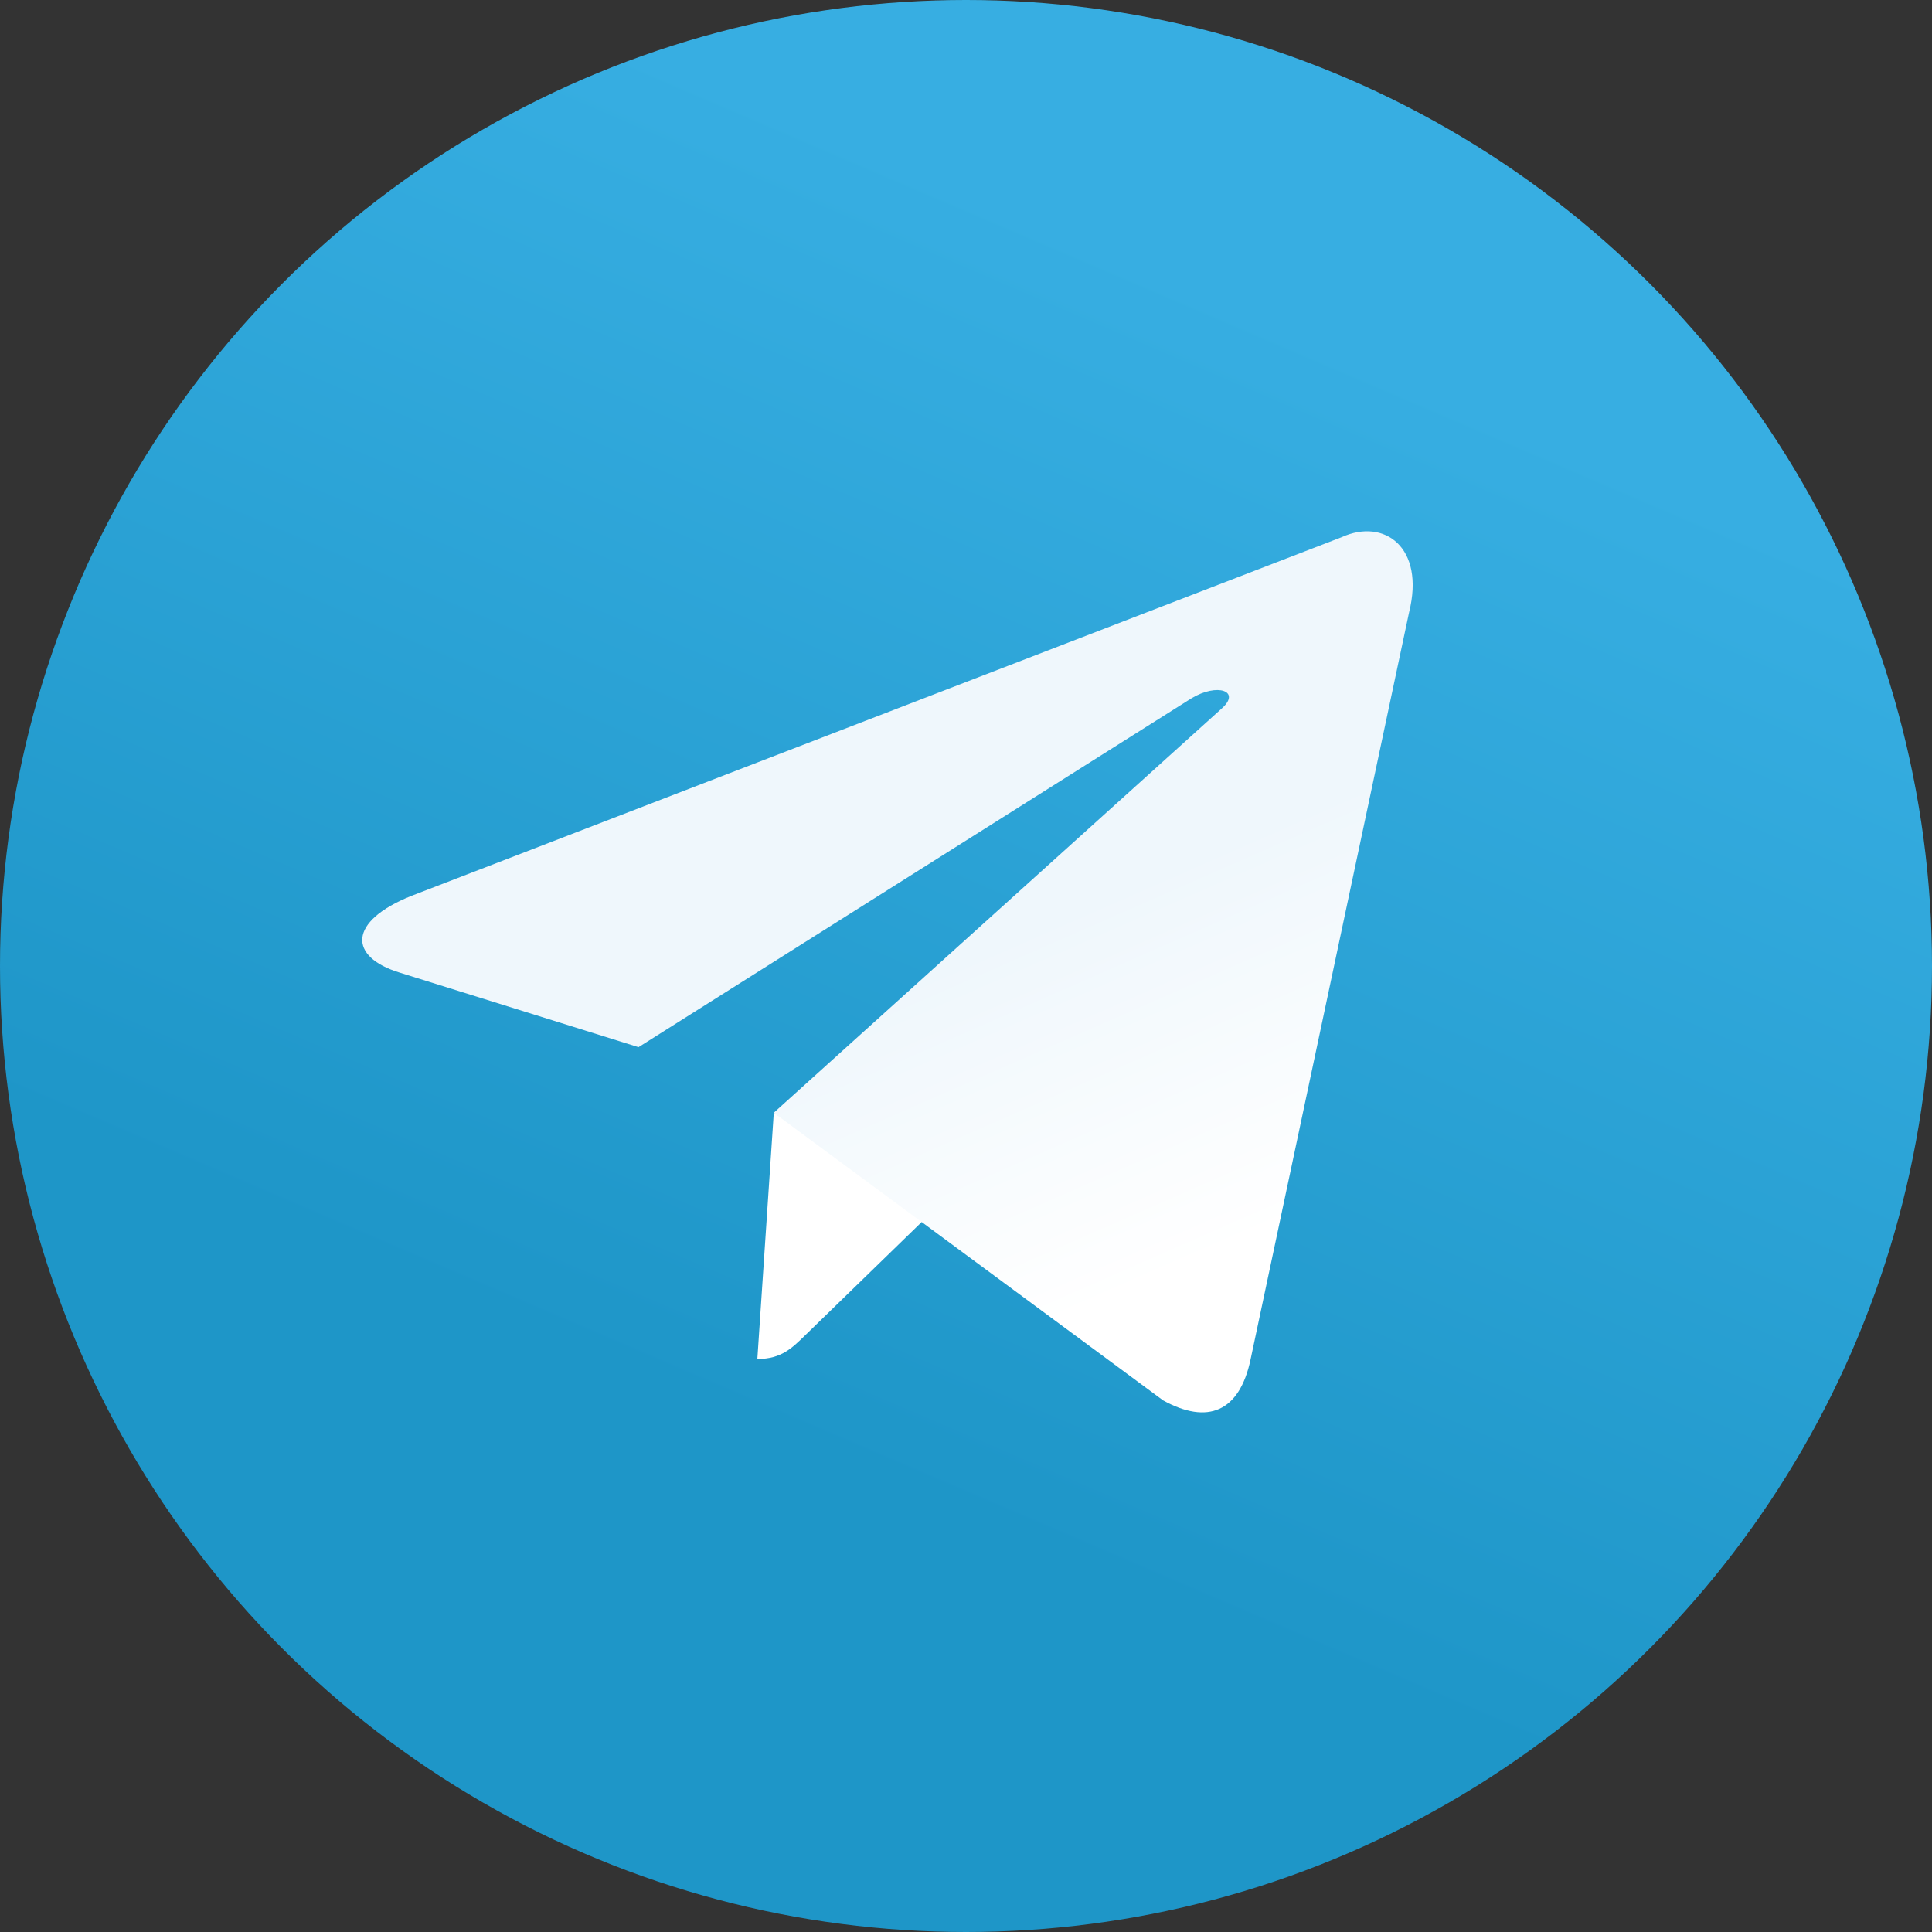
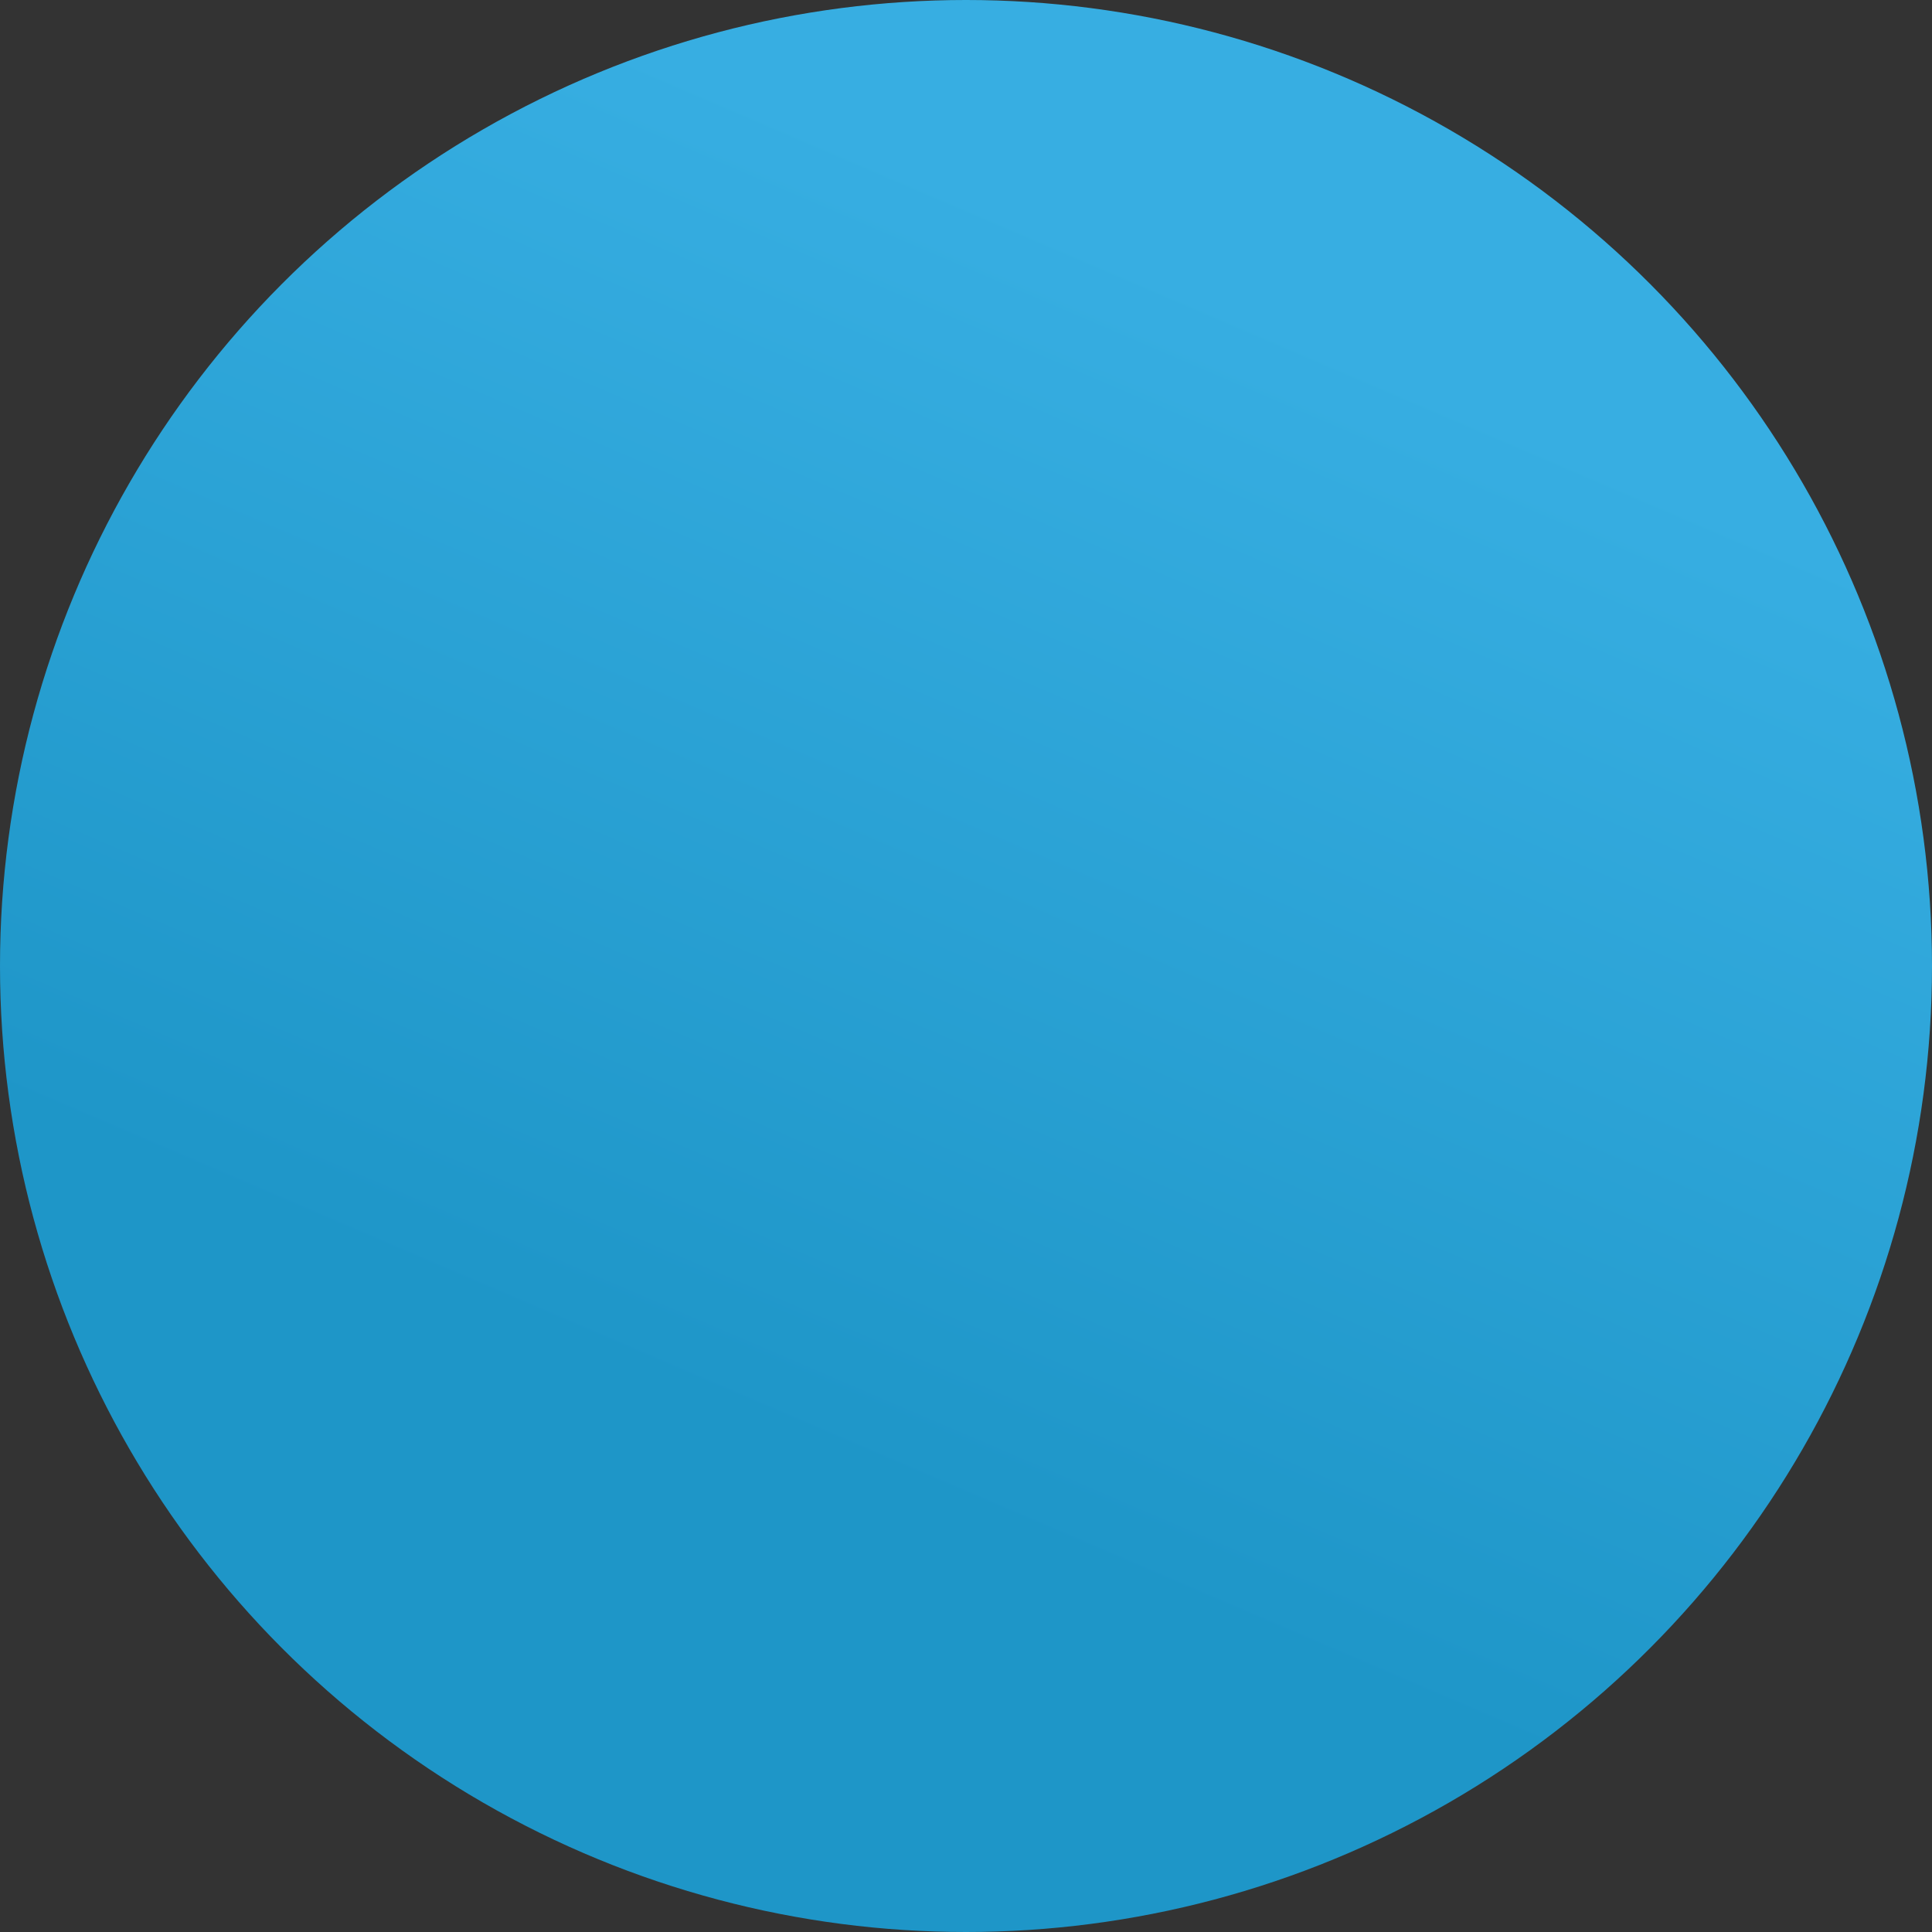
<svg xmlns="http://www.w3.org/2000/svg" viewBox="0 0 80 80" fill="none">
  <rect x="0" y="0" width="80" height="80" fill="#333333" stroke="none" />
  <circle cx="40" cy="40" r="40" fill="url(#paint0_linear_577_13049)" />
-   <path d="M31.36 56.273C32.36 56.273 32.802 55.816 33.36 55.273L38.694 50.087L32.041 46.076" fill="white" />
-   <path d="M32.04 46.077L48.16 57.986C50 59.001 51.327 58.476 51.786 56.279L58.347 25.358C59.019 22.664 57.321 21.442 55.561 22.241L17.031 37.098C14.401 38.153 14.416 39.621 16.551 40.274L26.439 43.361L49.33 28.919C50.411 28.264 51.403 28.616 50.589 29.338" fill="url(#paint1_linear_577_13049)" />
  <defs>
    <linearGradient id="paint0_linear_577_13049" x1="53.36" y1="13.36" x2="33.36" y2="60" gradientUnits="userSpaceOnUse">
      <stop stop-color="#37AEE2" />
      <stop offset="1" stop-color="#1E96C8" />
    </linearGradient>
    <linearGradient id="paint1_linear_577_13049" x1="43.708" y1="37.943" x2="49.951" y2="52.166" gradientUnits="userSpaceOnUse">
      <stop stop-color="#EFF7FC" />
      <stop offset="1" stop-color="white" />
    </linearGradient>
  </defs>
</svg>